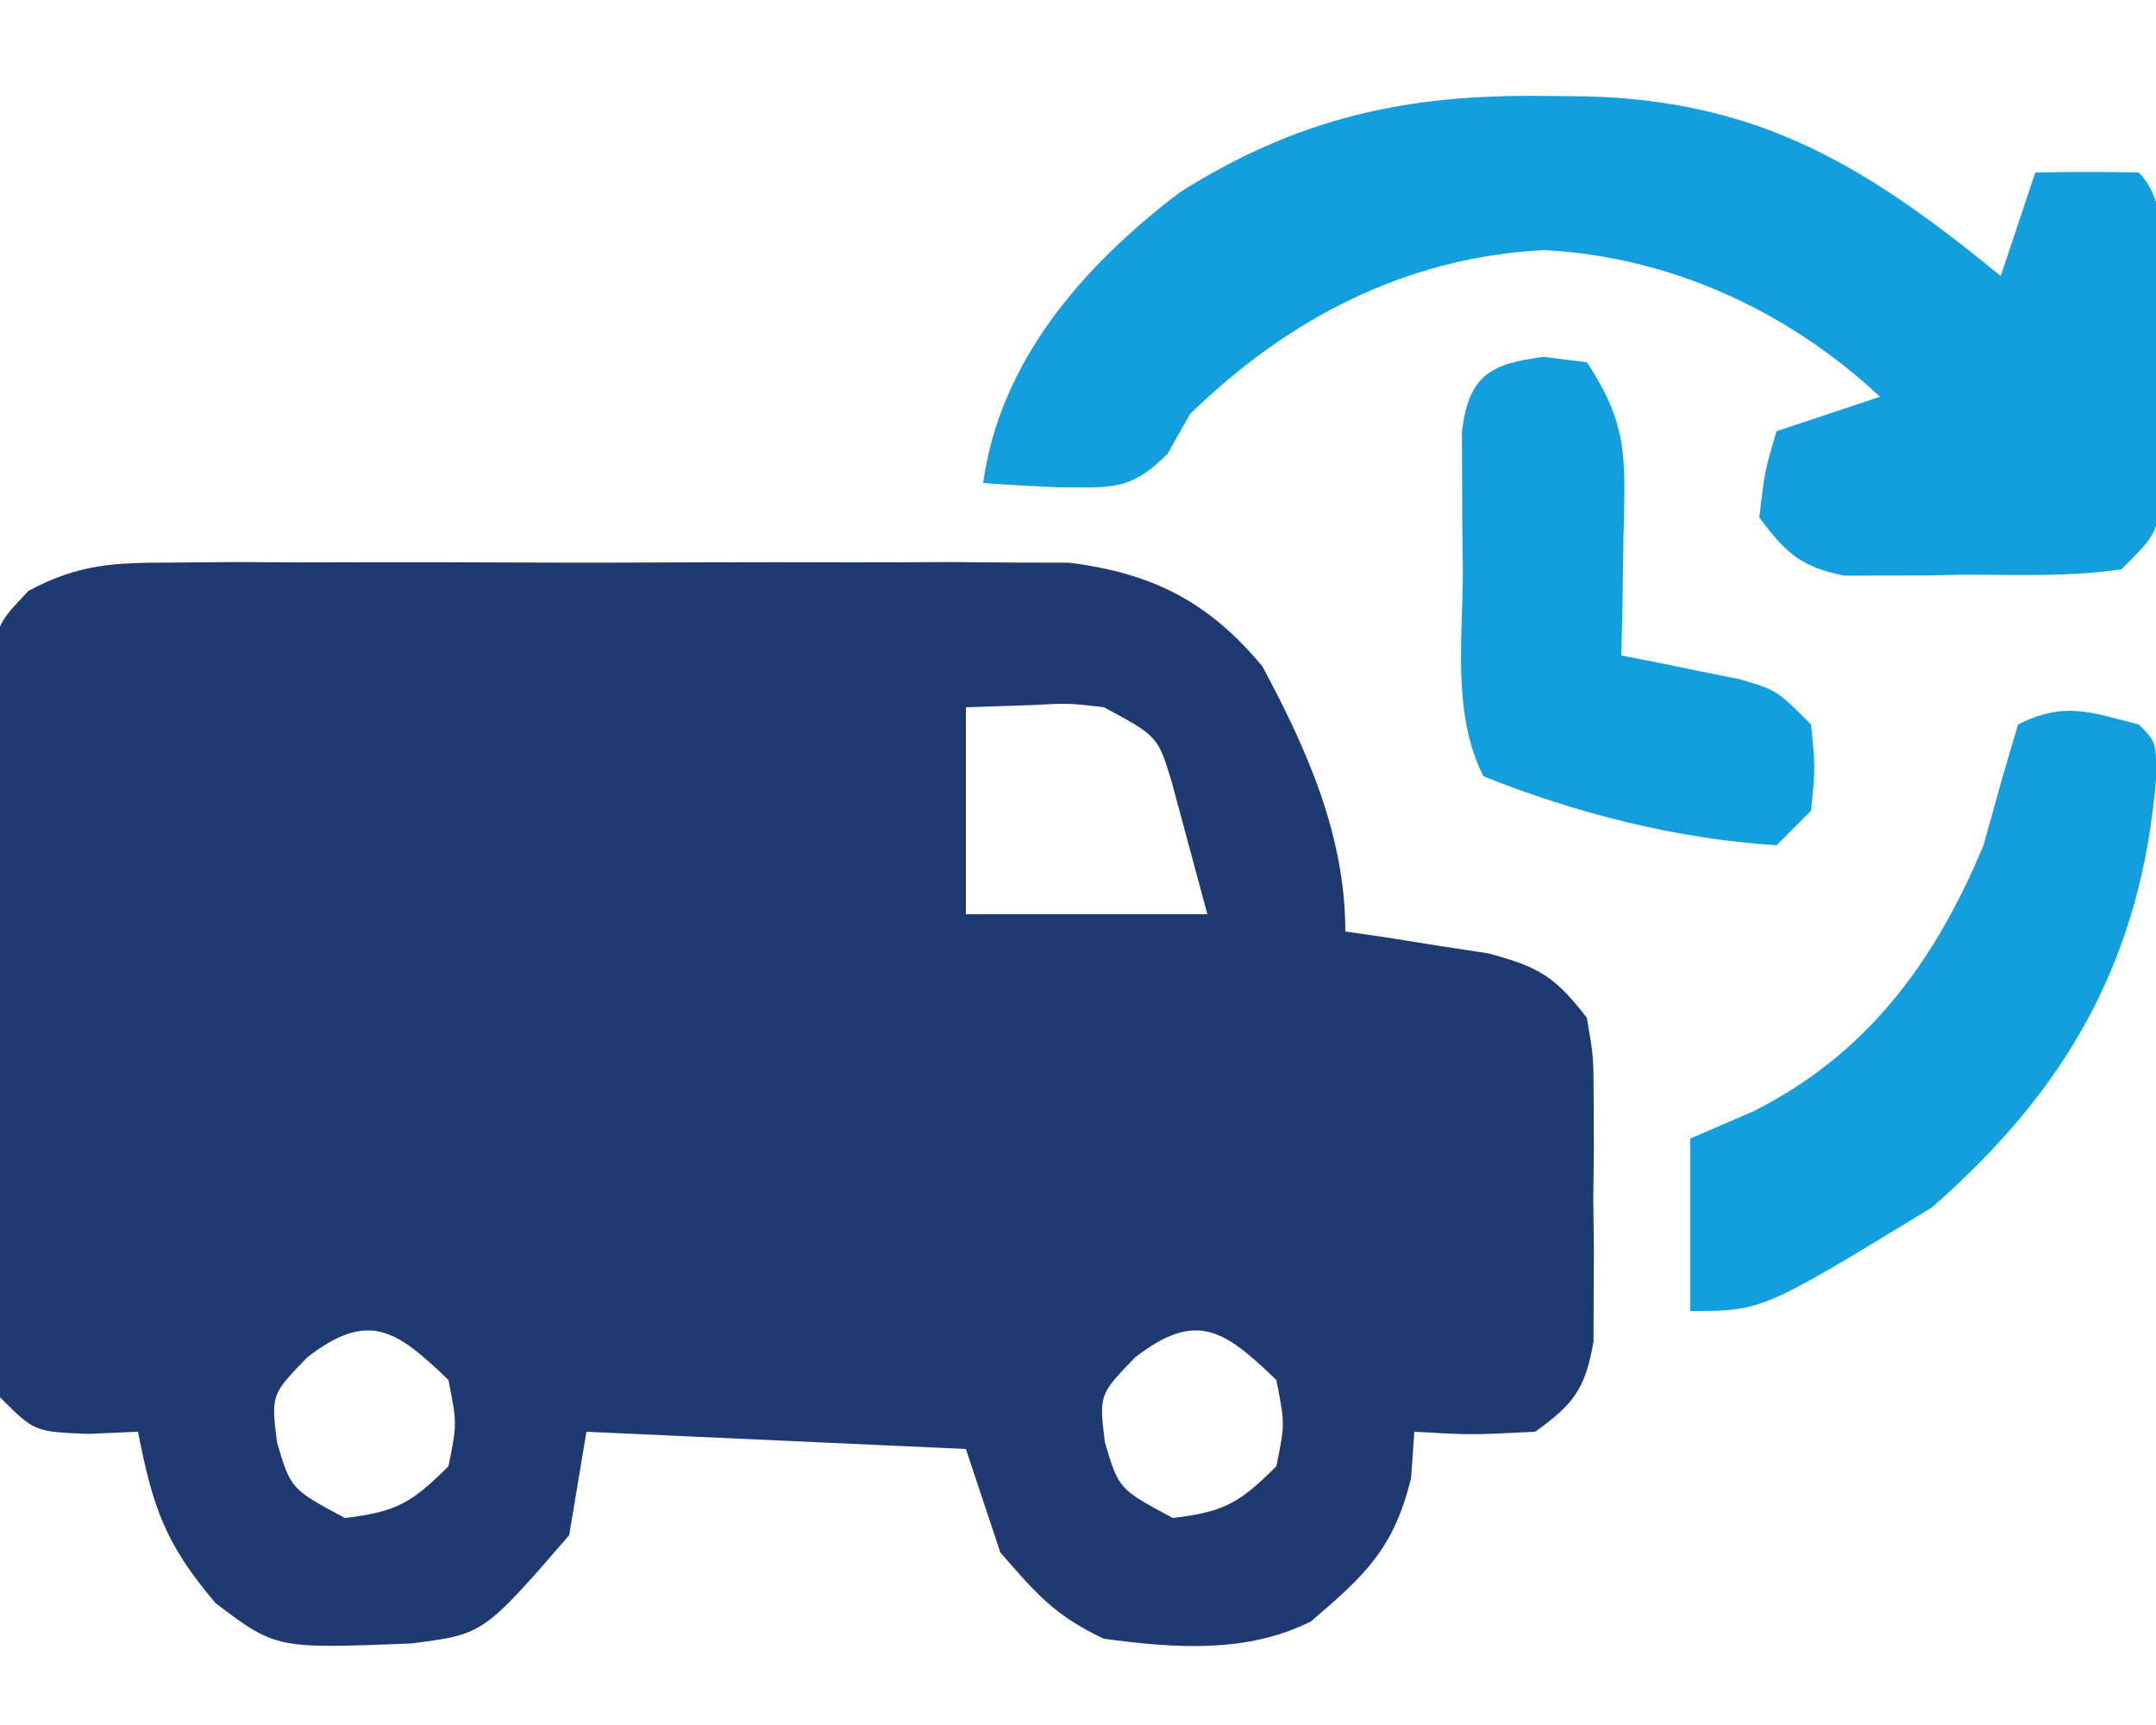
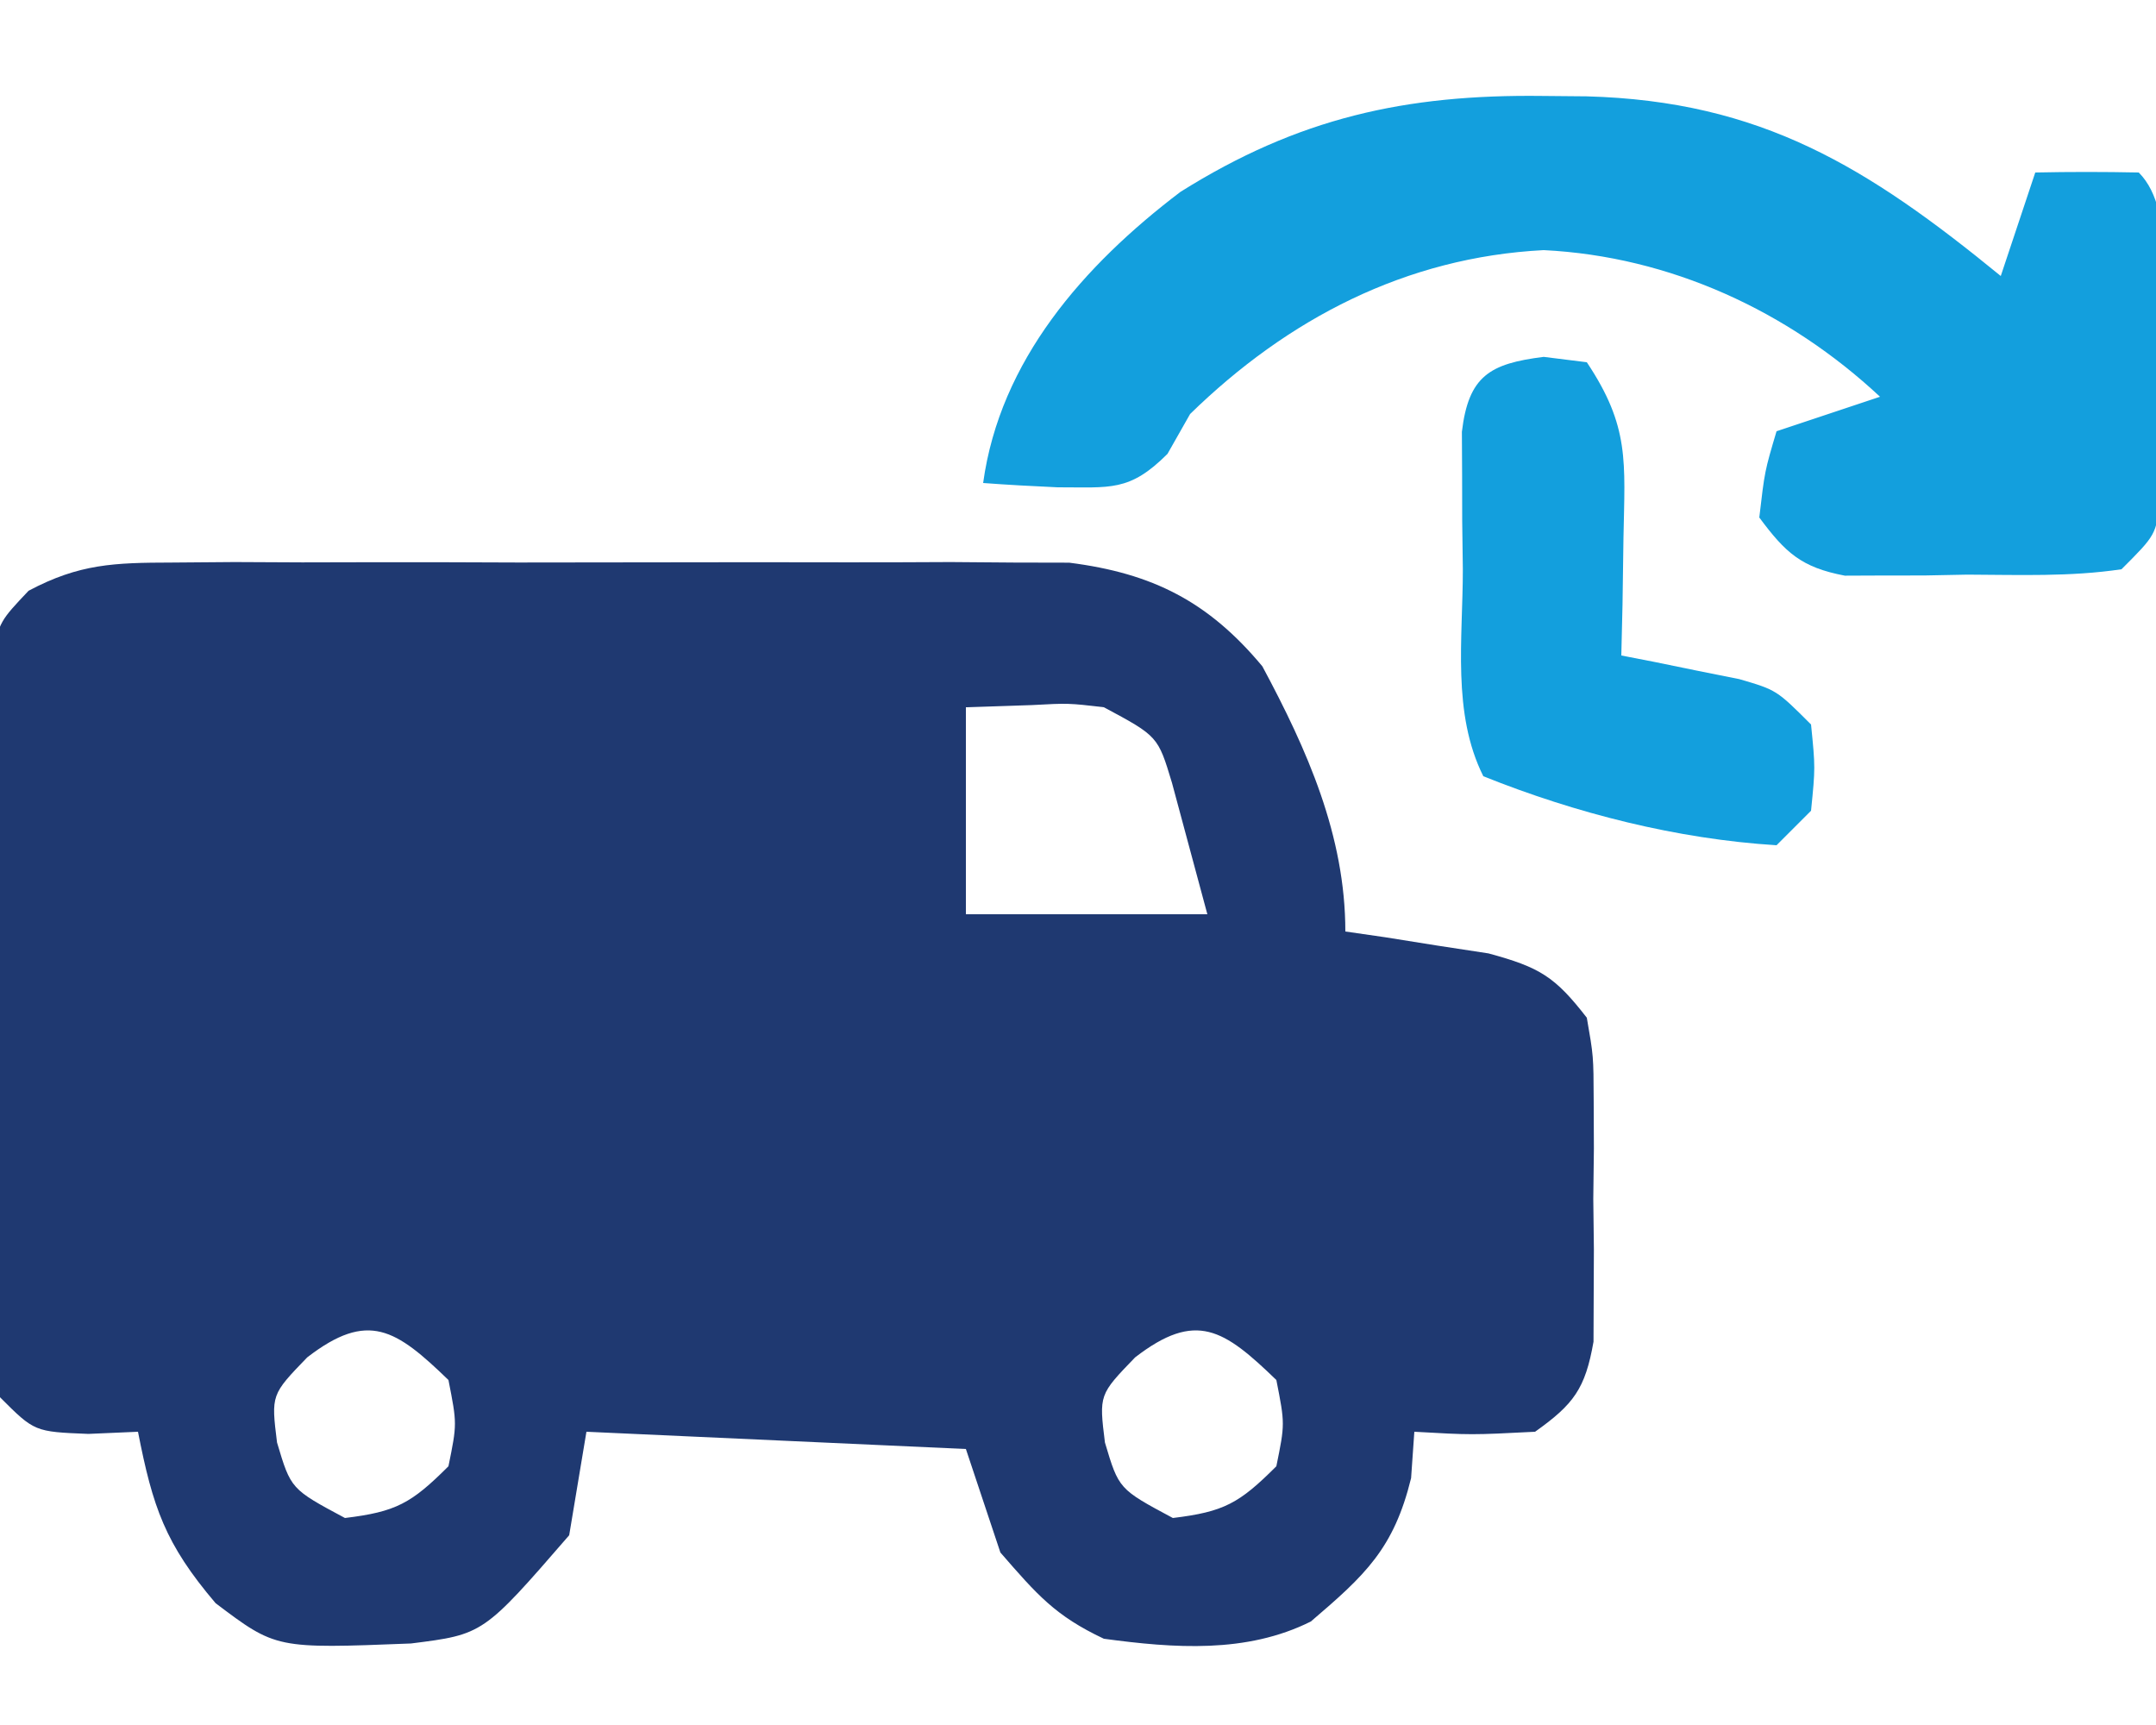
<svg xmlns="http://www.w3.org/2000/svg" version="1.1" width="125" height="100">
-   <path d="M0 0 C1.202 -0.009 2.403 -0.019 3.641 -0.029 C5.583 -0.02 5.583 -0.02 7.565 -0.01 C8.912 -0.012 10.26 -0.015 11.608 -0.019 C14.43 -0.023 17.253 -0.017 20.076 -0.003 C23.683 0.014 27.289 0.004 30.896 -0.014 C33.679 -0.025 36.462 -0.021 39.245 -0.013 C41.218 -0.01 43.191 -0.019 45.164 -0.029 C46.976 -0.014 46.976 -0.014 48.824 0 C49.882 0.002 50.941 0.005 52.031 0.007 C56.878 0.621 60.109 2.269 63.229 6.013 C65.829 10.855 68.042 15.832 68.042 21.388 C68.801 21.498 69.56 21.607 70.342 21.72 C71.336 21.879 72.33 22.037 73.354 22.201 C74.34 22.352 75.326 22.502 76.342 22.658 C79.305 23.46 80.194 24 82.042 26.388 C82.43 28.609 82.43 28.609 82.44 31.169 C82.444 32.094 82.448 33.018 82.452 33.97 C82.44 34.933 82.428 35.896 82.417 36.888 C82.428 37.851 82.44 38.814 82.452 39.806 C82.448 40.73 82.444 41.655 82.44 42.607 C82.437 43.452 82.433 44.297 82.43 45.167 C81.953 47.894 81.284 48.794 79.042 50.388 C75.354 50.576 75.354 50.576 72.042 50.388 C71.949 51.718 71.949 51.718 71.854 53.076 C70.852 57.163 69.201 58.691 66.042 61.388 C62.307 63.255 58.108 62.937 54.042 62.388 C51.22 61.058 50.172 59.839 48.042 57.388 C47.382 55.408 46.722 53.428 46.042 51.388 C35.152 50.893 35.152 50.893 24.042 50.388 C23.712 52.368 23.382 54.348 23.042 56.388 C18.062 62.134 18.062 62.134 13.87 62.662 C6.044 62.97 6.044 62.97 2.542 60.326 C-0.39 56.881 -1.101 54.76 -1.958 50.388 C-2.907 50.429 -3.856 50.471 -4.833 50.513 C-7.958 50.388 -7.958 50.388 -9.958 48.388 C-10.226 46.459 -10.226 46.459 -10.249 44.078 C-10.262 43.187 -10.275 42.296 -10.288 41.378 C-10.29 40.413 -10.292 39.448 -10.294 38.455 C-10.301 37.466 -10.308 36.477 -10.315 35.458 C-10.325 33.364 -10.329 31.27 -10.329 29.176 C-10.333 25.967 -10.37 22.759 -10.408 19.55 C-10.414 17.518 -10.418 15.486 -10.419 13.455 C-10.434 12.492 -10.448 11.529 -10.463 10.538 C-10.457 9.643 -10.451 8.749 -10.444 7.828 C-10.447 7.041 -10.45 6.254 -10.453 5.444 C-9.958 3.388 -9.958 3.388 -8.301 1.635 C-5.356 0.068 -3.332 0.008 0 0 Z M46.042 8.388 C46.042 12.348 46.042 16.308 46.042 20.388 C50.662 20.388 55.282 20.388 60.042 20.388 C59.608 18.779 59.175 17.171 58.729 15.513 C58.485 14.608 58.242 13.703 57.991 12.771 C57.175 10.067 57.175 10.067 54.042 8.388 C51.984 8.148 51.984 8.148 49.854 8.263 C48.596 8.304 47.338 8.346 46.042 8.388 Z M7.854 46.076 C5.76 48.243 5.76 48.243 6.104 51.013 C6.908 53.711 6.908 53.711 10.042 55.388 C13.002 55.029 13.888 54.542 16.042 52.388 C16.542 49.931 16.542 49.931 16.042 47.388 C13.002 44.45 11.39 43.348 7.854 46.076 Z M55.854 46.076 C53.76 48.243 53.76 48.243 54.104 51.013 C54.908 53.711 54.908 53.711 58.042 55.388 C61.002 55.029 61.888 54.542 64.042 52.388 C64.542 49.931 64.542 49.931 64.042 47.388 C61.002 44.45 59.39 43.348 55.854 46.076 Z " fill="#1F3971" transform="translate(9.958,32.612)" />
+   <path d="M0 0 C1.202 -0.009 2.403 -0.019 3.641 -0.029 C5.583 -0.02 5.583 -0.02 7.565 -0.01 C8.912 -0.012 10.26 -0.015 11.608 -0.019 C14.43 -0.023 17.253 -0.017 20.076 -0.003 C33.679 -0.025 36.462 -0.021 39.245 -0.013 C41.218 -0.01 43.191 -0.019 45.164 -0.029 C46.976 -0.014 46.976 -0.014 48.824 0 C49.882 0.002 50.941 0.005 52.031 0.007 C56.878 0.621 60.109 2.269 63.229 6.013 C65.829 10.855 68.042 15.832 68.042 21.388 C68.801 21.498 69.56 21.607 70.342 21.72 C71.336 21.879 72.33 22.037 73.354 22.201 C74.34 22.352 75.326 22.502 76.342 22.658 C79.305 23.46 80.194 24 82.042 26.388 C82.43 28.609 82.43 28.609 82.44 31.169 C82.444 32.094 82.448 33.018 82.452 33.97 C82.44 34.933 82.428 35.896 82.417 36.888 C82.428 37.851 82.44 38.814 82.452 39.806 C82.448 40.73 82.444 41.655 82.44 42.607 C82.437 43.452 82.433 44.297 82.43 45.167 C81.953 47.894 81.284 48.794 79.042 50.388 C75.354 50.576 75.354 50.576 72.042 50.388 C71.949 51.718 71.949 51.718 71.854 53.076 C70.852 57.163 69.201 58.691 66.042 61.388 C62.307 63.255 58.108 62.937 54.042 62.388 C51.22 61.058 50.172 59.839 48.042 57.388 C47.382 55.408 46.722 53.428 46.042 51.388 C35.152 50.893 35.152 50.893 24.042 50.388 C23.712 52.368 23.382 54.348 23.042 56.388 C18.062 62.134 18.062 62.134 13.87 62.662 C6.044 62.97 6.044 62.97 2.542 60.326 C-0.39 56.881 -1.101 54.76 -1.958 50.388 C-2.907 50.429 -3.856 50.471 -4.833 50.513 C-7.958 50.388 -7.958 50.388 -9.958 48.388 C-10.226 46.459 -10.226 46.459 -10.249 44.078 C-10.262 43.187 -10.275 42.296 -10.288 41.378 C-10.29 40.413 -10.292 39.448 -10.294 38.455 C-10.301 37.466 -10.308 36.477 -10.315 35.458 C-10.325 33.364 -10.329 31.27 -10.329 29.176 C-10.333 25.967 -10.37 22.759 -10.408 19.55 C-10.414 17.518 -10.418 15.486 -10.419 13.455 C-10.434 12.492 -10.448 11.529 -10.463 10.538 C-10.457 9.643 -10.451 8.749 -10.444 7.828 C-10.447 7.041 -10.45 6.254 -10.453 5.444 C-9.958 3.388 -9.958 3.388 -8.301 1.635 C-5.356 0.068 -3.332 0.008 0 0 Z M46.042 8.388 C46.042 12.348 46.042 16.308 46.042 20.388 C50.662 20.388 55.282 20.388 60.042 20.388 C59.608 18.779 59.175 17.171 58.729 15.513 C58.485 14.608 58.242 13.703 57.991 12.771 C57.175 10.067 57.175 10.067 54.042 8.388 C51.984 8.148 51.984 8.148 49.854 8.263 C48.596 8.304 47.338 8.346 46.042 8.388 Z M7.854 46.076 C5.76 48.243 5.76 48.243 6.104 51.013 C6.908 53.711 6.908 53.711 10.042 55.388 C13.002 55.029 13.888 54.542 16.042 52.388 C16.542 49.931 16.542 49.931 16.042 47.388 C13.002 44.45 11.39 43.348 7.854 46.076 Z M55.854 46.076 C53.76 48.243 53.76 48.243 54.104 51.013 C54.908 53.711 54.908 53.711 58.042 55.388 C61.002 55.029 61.888 54.542 64.042 52.388 C64.542 49.931 64.542 49.931 64.042 47.388 C61.002 44.45 59.39 43.348 55.854 46.076 Z " fill="#1F3971" transform="translate(9.958,32.612)" />
  <path d="M0 0 C0.839 0.008 1.678 0.015 2.542 0.023 C12.67 0.293 18.841 4.126 26.562 10.438 C27.223 8.457 27.883 6.478 28.562 4.438 C30.562 4.395 32.563 4.397 34.562 4.438 C36.863 6.738 35.748 12.285 35.75 15.375 C35.762 16.308 35.774 17.24 35.787 18.201 C35.789 19.093 35.791 19.984 35.793 20.902 C35.797 21.723 35.801 22.544 35.805 23.39 C35.562 25.438 35.562 25.438 33.562 27.438 C30.604 27.881 27.613 27.762 24.625 27.75 C23.801 27.766 22.976 27.782 22.127 27.799 C20.937 27.8 20.937 27.8 19.723 27.801 C18.997 27.804 18.271 27.807 17.524 27.81 C14.998 27.33 14.081 26.484 12.562 24.438 C12.875 21.75 12.875 21.75 13.562 19.438 C15.543 18.777 17.523 18.117 19.562 17.438 C14.233 12.463 7.387 9.301 0.062 8.938 C-7.941 9.348 -14.789 12.927 -20.438 18.438 C-20.871 19.201 -21.304 19.964 -21.75 20.75 C-23.96 22.96 -25.059 22.683 -28.125 22.688 C-29.563 22.623 -31.002 22.546 -32.438 22.438 C-31.462 15.335 -26.614 9.821 -21 5.562 C-14.167 1.272 -7.946 -0.1 0 0 Z " fill="#139FDD" transform="translate(89.438,5.562)" />
-   <path d="M0 0 C1 1 1 1 1.02 3.004 C0.172 13.479 -4.032 21.044 -12 28 C-21.832 34 -21.832 34 -26 34 C-26 30.7 -26 27.4 -26 24 C-24.804 23.484 -23.608 22.969 -22.375 22.438 C-15.76 19.124 -11.82 13.768 -9 7 C-8.649 5.742 -8.299 4.484 -7.938 3.188 C-7.628 2.136 -7.319 1.084 -7 0 C-4.316 -1.342 -2.847 -0.73 0 0 Z " fill="#139FDD" transform="translate(124,42)" />
  <path d="M0 0 C1.238 0.155 1.238 0.155 2.5 0.312 C4.991 4.049 4.707 6.057 4.625 10.5 C4.607 11.772 4.589 13.045 4.57 14.355 C4.536 15.819 4.536 15.819 4.5 17.312 C5.126 17.434 5.753 17.555 6.398 17.68 C7.216 17.847 8.033 18.015 8.875 18.188 C9.687 18.35 10.499 18.512 11.336 18.68 C13.5 19.312 13.5 19.312 15.5 21.312 C15.75 23.812 15.75 23.812 15.5 26.312 C14.84 26.973 14.18 27.633 13.5 28.312 C7.717 27.951 1.878 26.466 -3.5 24.312 C-5.327 20.659 -4.685 16.334 -4.688 12.312 C-4.7 11.384 -4.712 10.456 -4.725 9.5 C-4.727 8.613 -4.728 7.726 -4.73 6.812 C-4.735 5.998 -4.739 5.183 -4.743 4.344 C-4.356 1.109 -3.132 0.391 0 0 Z " fill="#139FDD" transform="translate(89.5,20.688)" />
</svg>